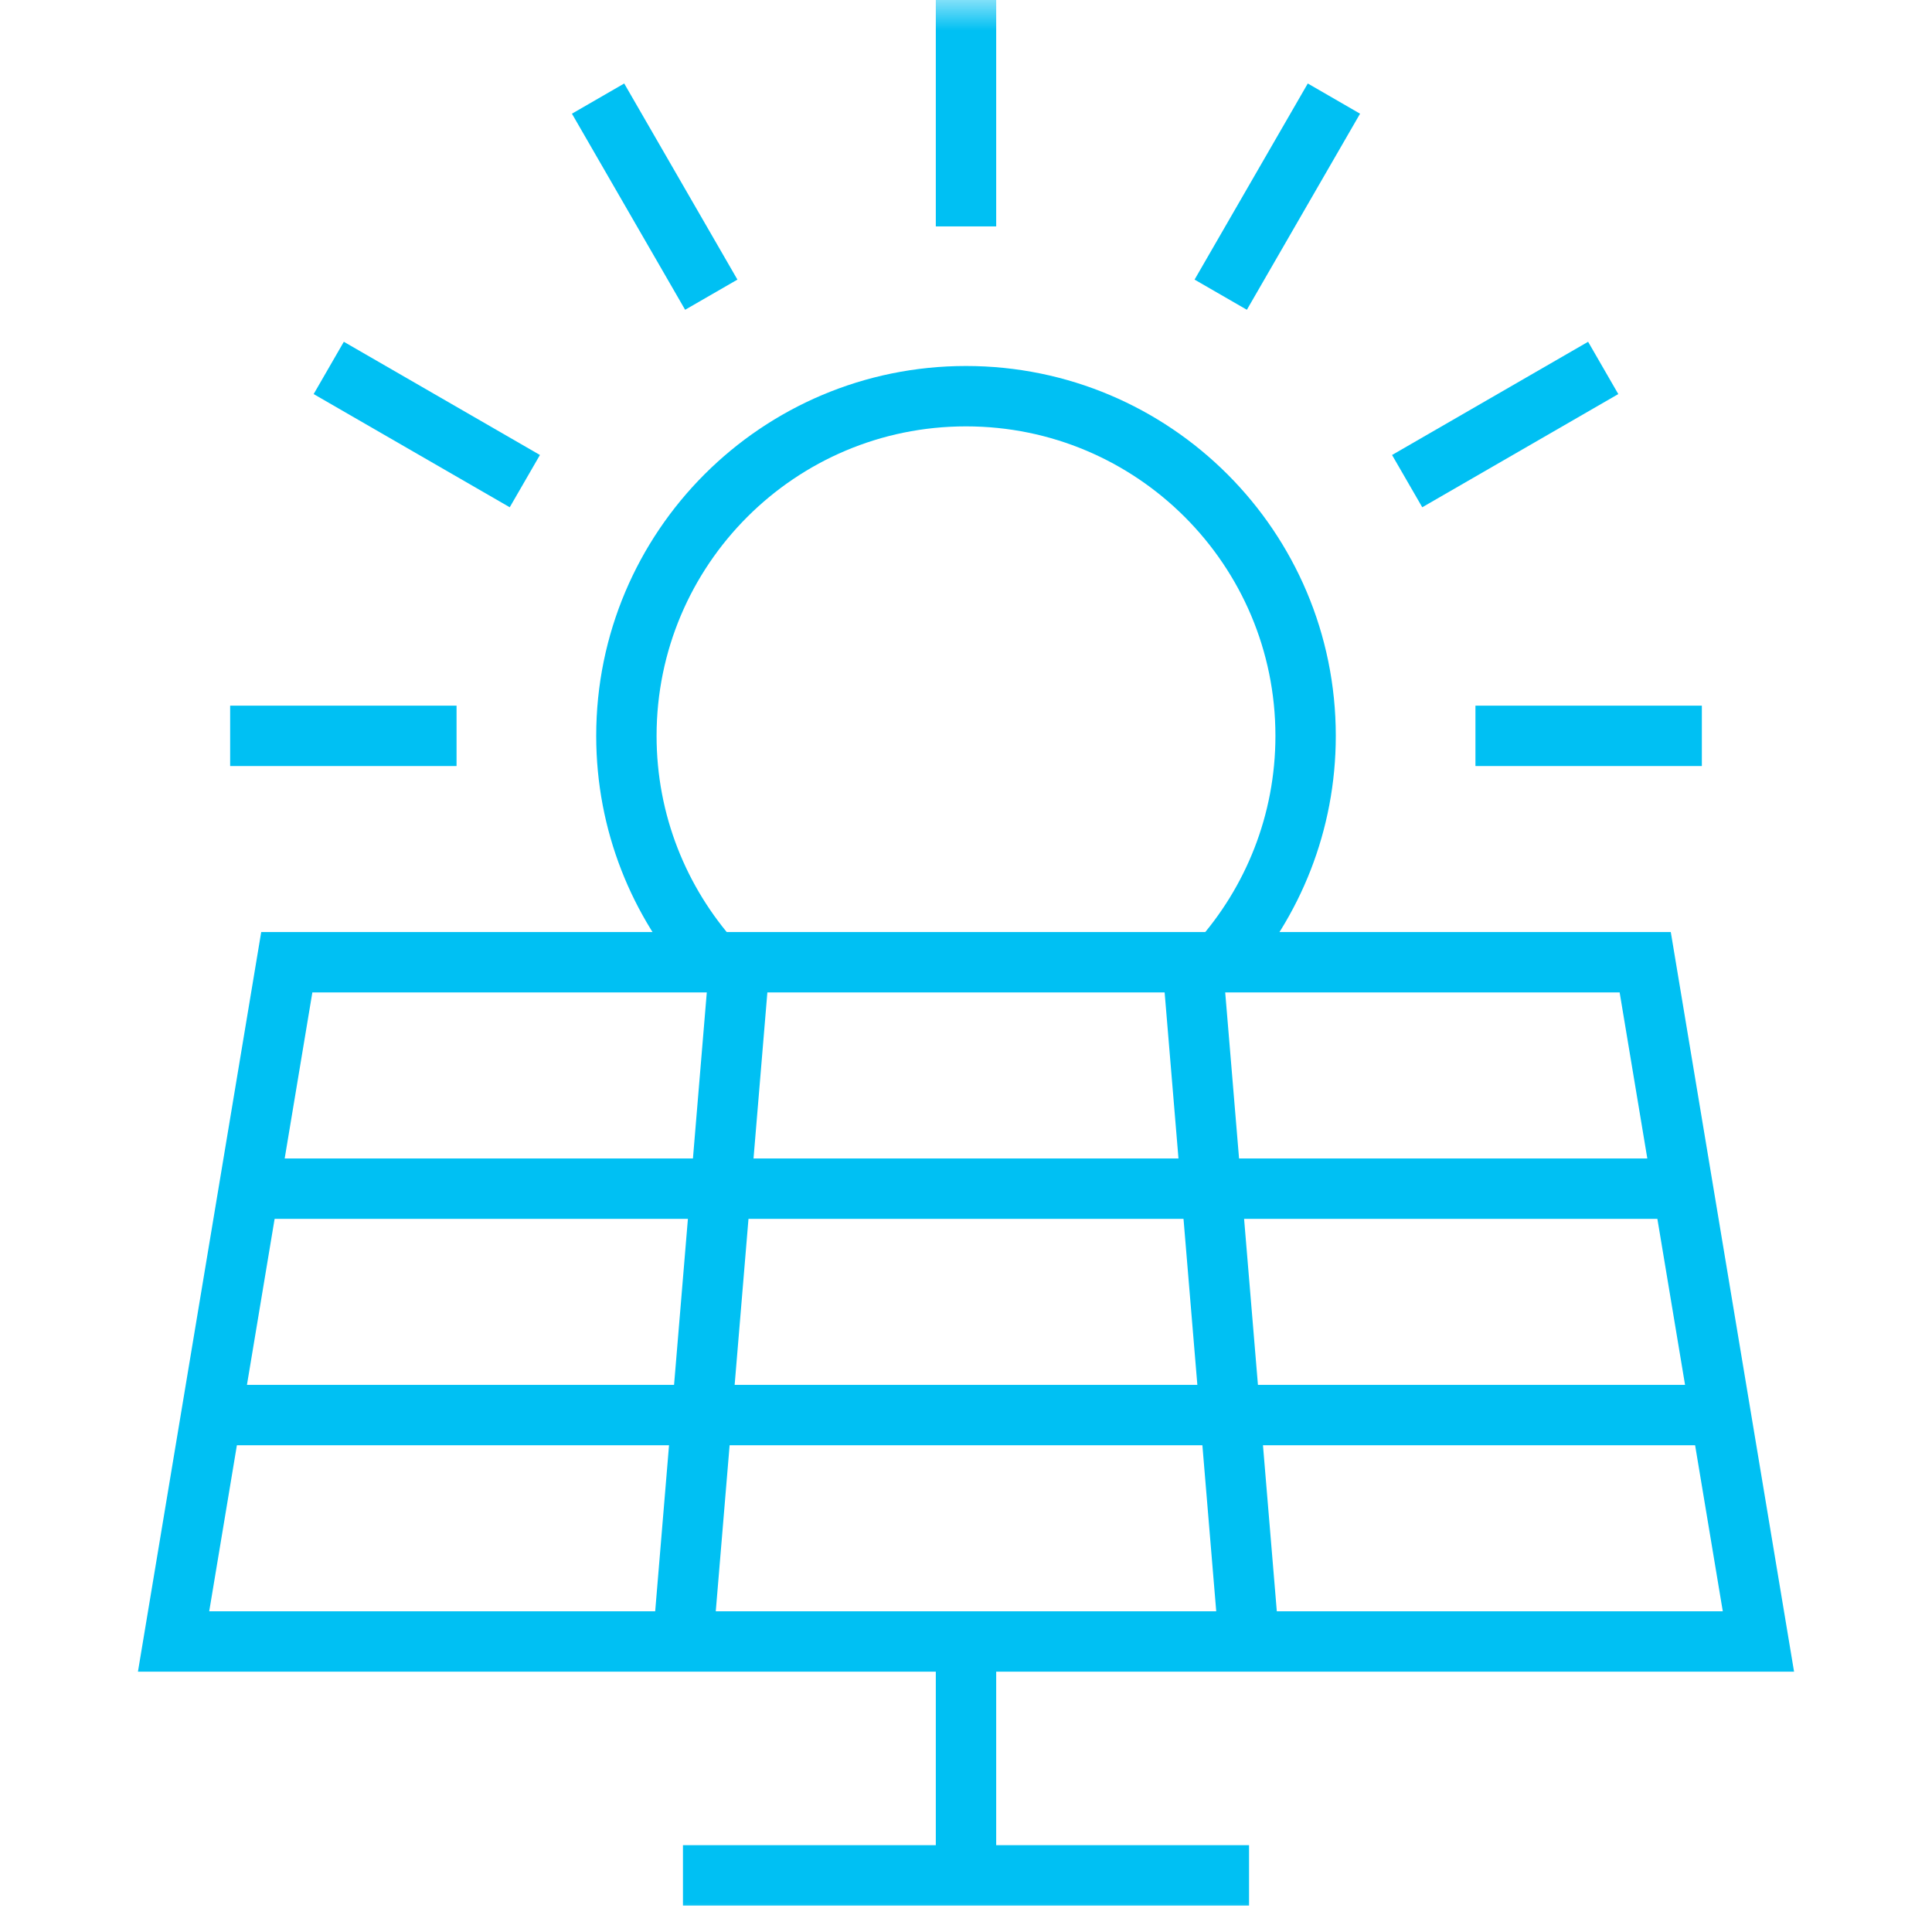
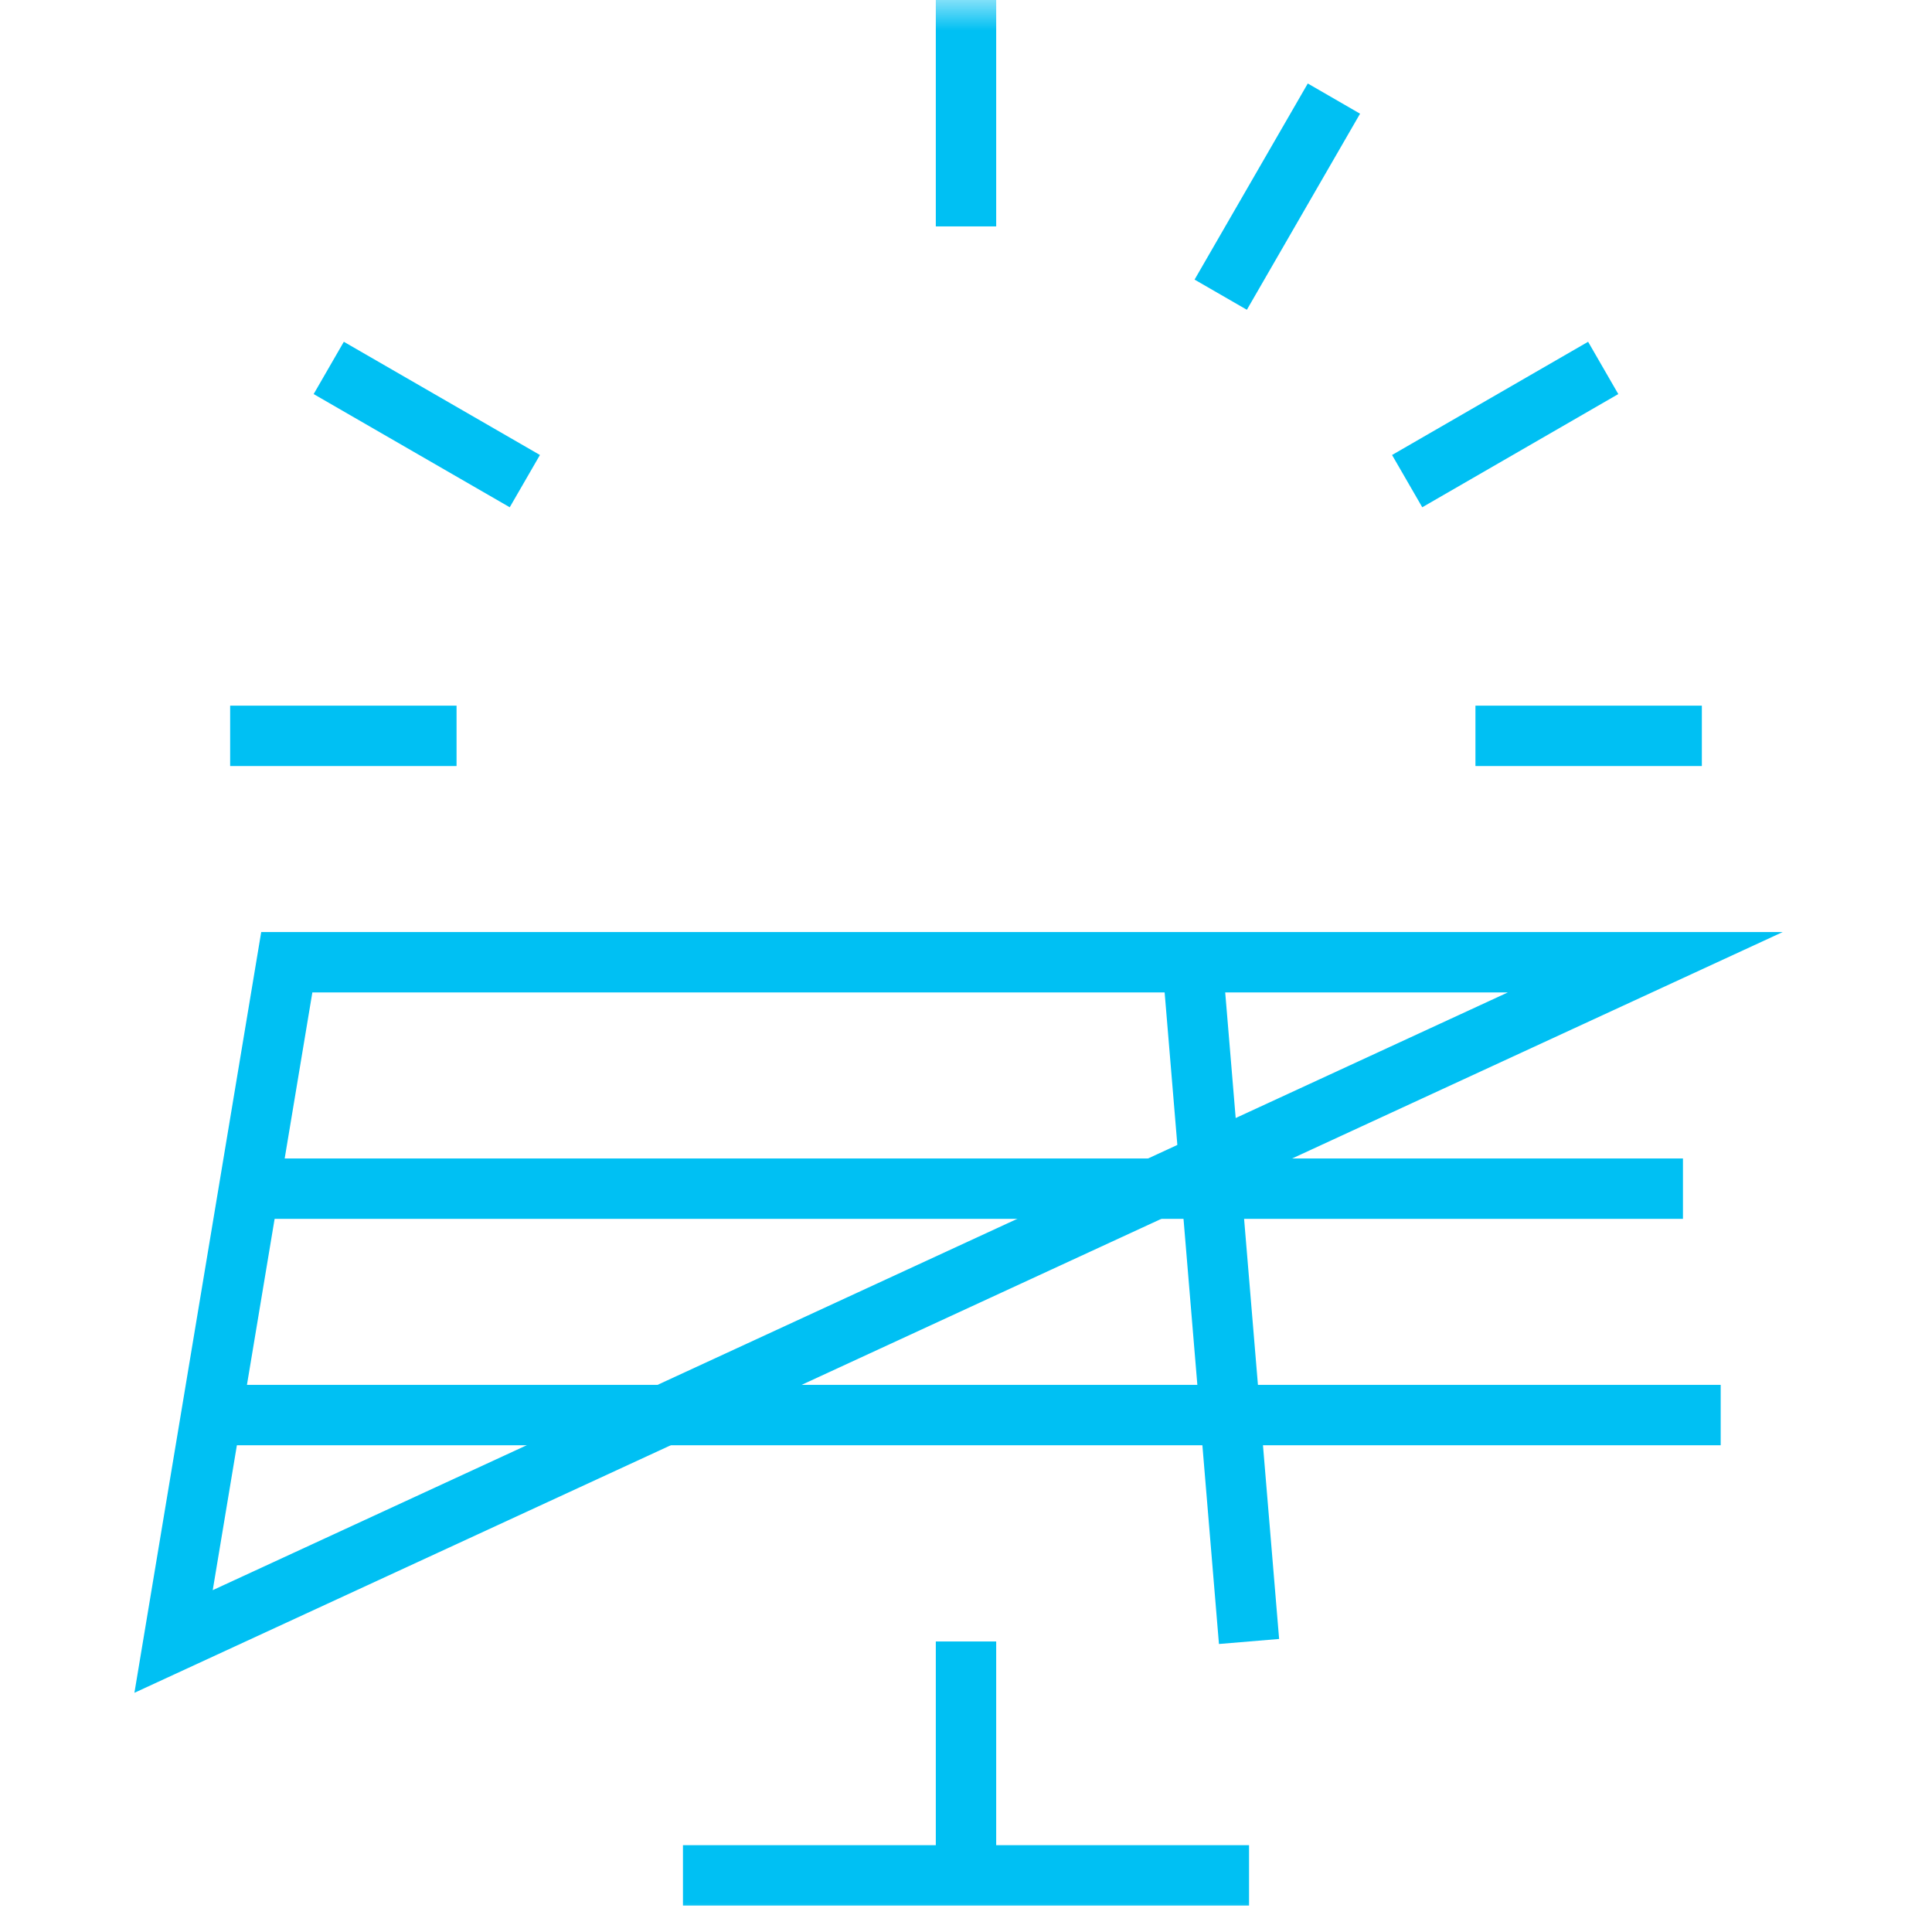
<svg xmlns="http://www.w3.org/2000/svg" width="32" height="32" viewBox="0 0 32 32" fill="none">
  <mask id="mask0_10187_64946" style="mask-type:luminance" maskUnits="userSpaceOnUse" x="0" y="0" width="32" height="32">
    <path d="M31.5 31.5V0.5H0.5V31.5H31.5Z" fill="white" stroke="white" />
  </mask>
  <g mask="url(#mask0_10187_64946)">
-     <path d="M11.807 15.938C10.917 14.942 10.375 13.628 10.375 12.188C10.375 9.081 12.893 6.562 16 6.562C19.107 6.562 21.625 9.081 21.625 12.188C21.625 13.628 21.083 14.942 20.193 15.938" stroke="#00C0F3" stroke-miterlimit="10" />
    <path d="M26.554 6.094C24.93 7.031 23.307 7.969 23.307 7.969" stroke="#00C0F3" stroke-miterlimit="10" />
-     <path d="M11.781 4.881C10.844 3.257 9.906 1.633 9.906 1.633" stroke="#00C0F3" stroke-miterlimit="10" />
    <path d="M22.094 1.633C21.156 3.257 20.219 4.881 20.219 4.881" stroke="#00C0F3" stroke-miterlimit="10" />
    <path d="M8.693 7.969C7.069 7.031 5.445 6.094 5.445 6.094" stroke="#00C0F3" stroke-miterlimit="10" />
    <path d="M7.562 12.188H3.812" stroke="#00C0F3" stroke-miterlimit="10" />
    <path d="M28.188 12.188H24.438" stroke="#00C0F3" stroke-miterlimit="10" />
    <path d="M16 3.75V0" stroke="#00C0F3" stroke-miterlimit="10" />
-     <path d="M27.25 15.938H4.75L2.875 27.188H29.125L27.25 15.938Z" stroke="#00C0F3" stroke-miterlimit="10" />
+     <path d="M27.25 15.938H4.75L2.875 27.188L27.25 15.938Z" stroke="#00C0F3" stroke-miterlimit="10" />
    <path d="M4.125 19.688H27.875" stroke="#00C0F3" stroke-miterlimit="10" />
    <path d="M28.5 23.438H3.5" stroke="#00C0F3" stroke-miterlimit="10" />
    <path d="M19.75 15.938L20.688 27.188" stroke="#00C0F3" stroke-miterlimit="10" />
-     <path d="M12.25 15.938L11.312 27.188" stroke="#00C0F3" stroke-miterlimit="10" />
    <path d="M11.312 31.062H20.688" stroke="#00C0F3" stroke-miterlimit="10" />
    <path d="M16 31.062V27.188" stroke="#00C0F3" stroke-miterlimit="10" />
  </g>
</svg>